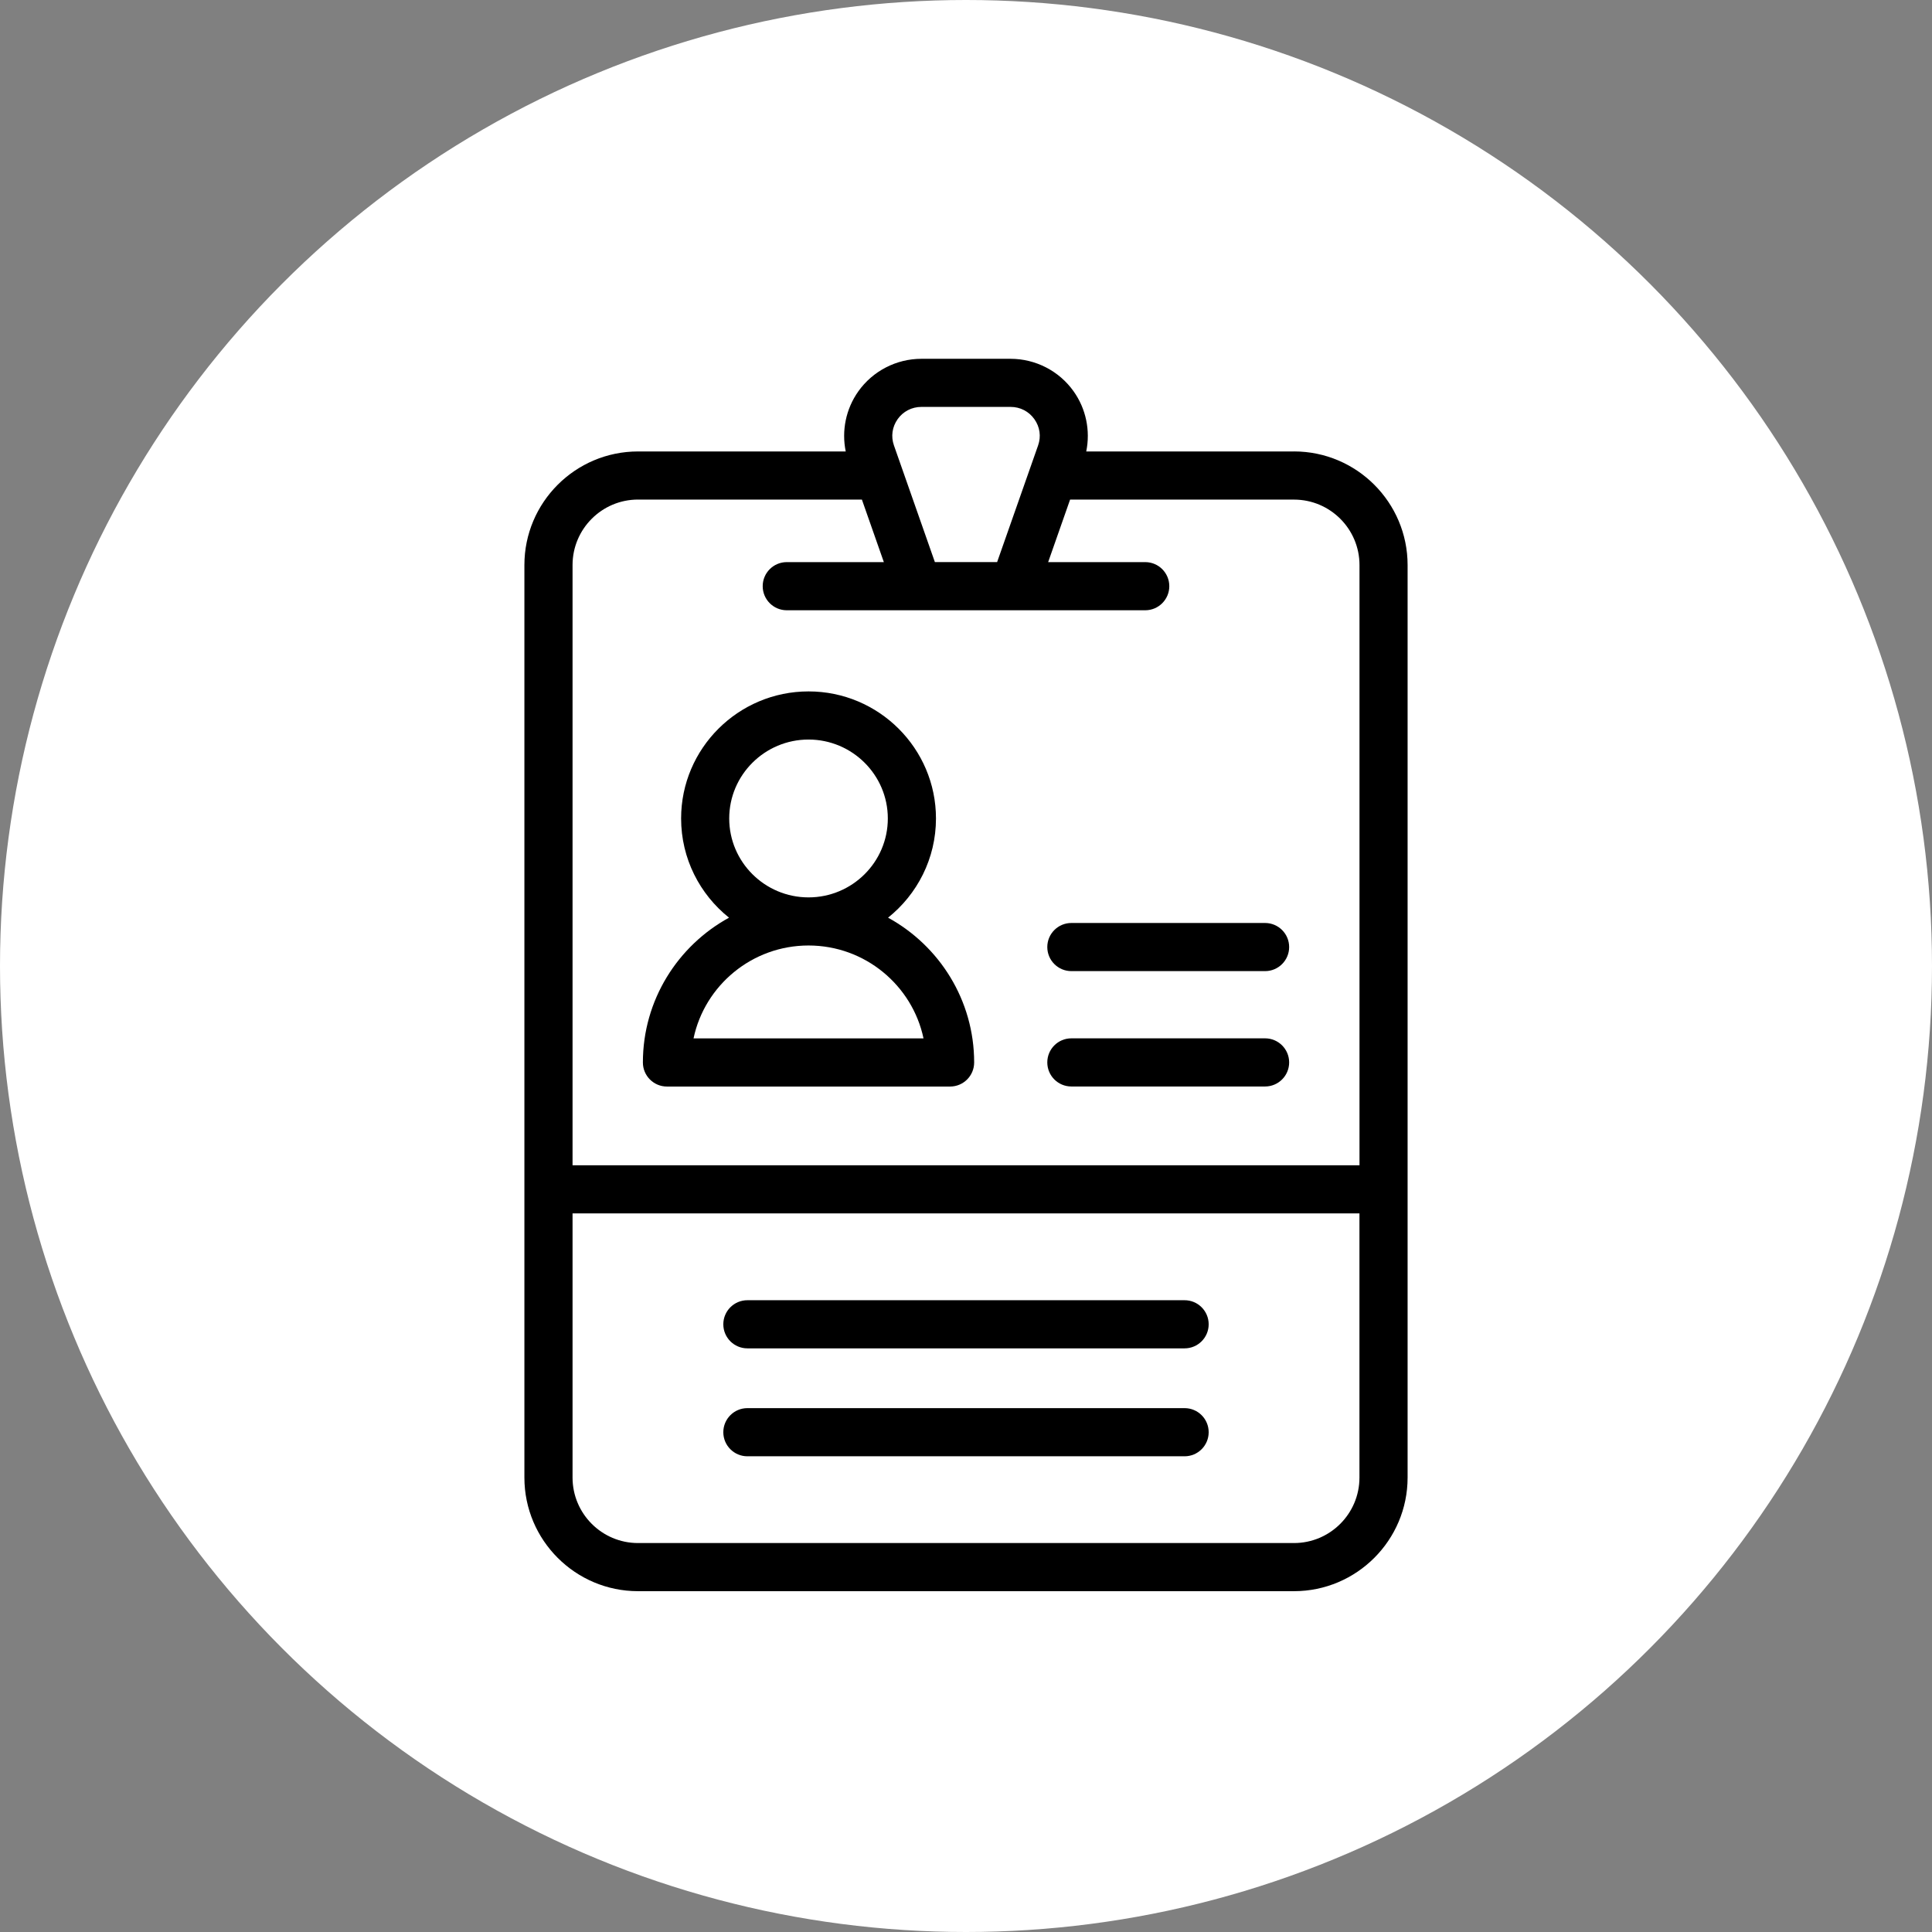
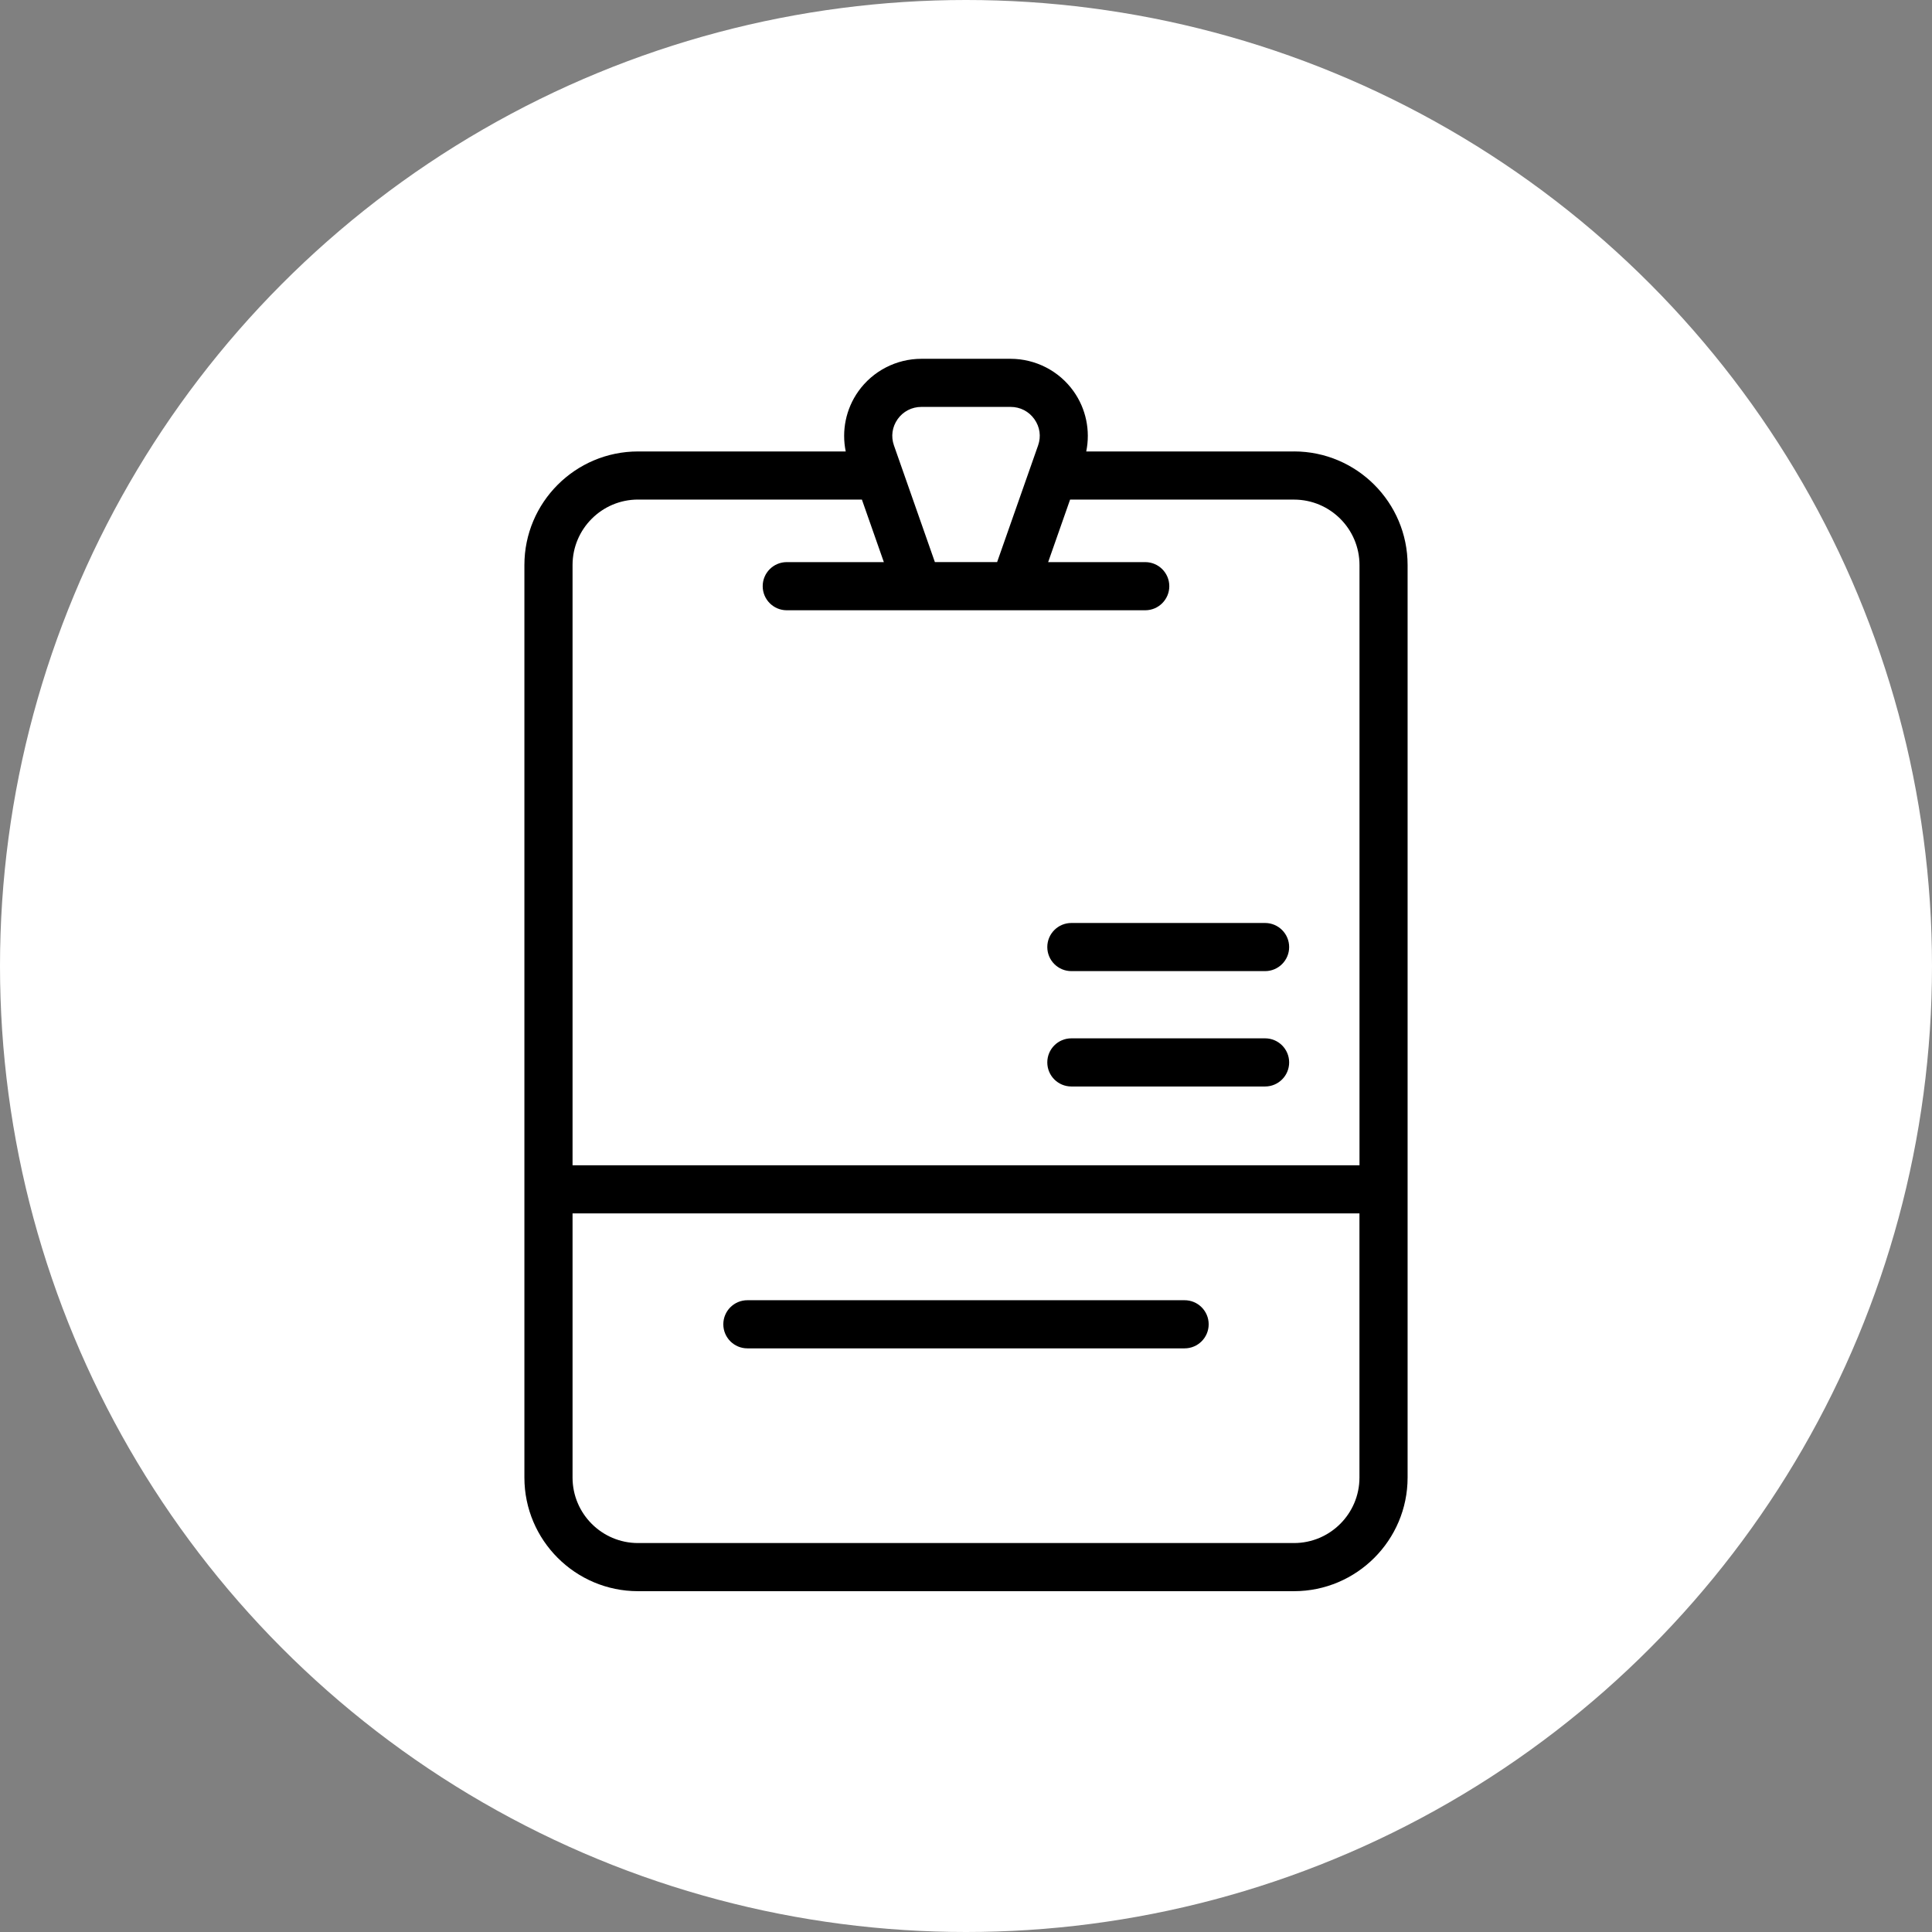
<svg xmlns="http://www.w3.org/2000/svg" width="140" height="140" viewBox="0 0 140 140" fill="none">
  <rect x="0" y="0" width="140" height="140" fill="#808080" stroke="none" />
  <circle cx="70" cy="70" r="70" fill="white" />
  <g clip-path="url(#clip0_816_417)">
    <path d="M93.767 32.714H78.713C79.022 31.212 78.701 29.628 77.801 28.361C76.753 26.881 75.043 26 73.227 26H66.769C64.952 26 63.243 26.884 62.196 28.361C61.296 29.63 60.975 31.212 61.285 32.714H46.233C41.693 32.714 38 36.405 38 40.945V107.07C38 111.61 41.693 115.303 46.233 115.303H93.767C98.307 115.303 102 111.61 102 107.07V40.945C102 36.405 98.307 32.712 93.767 32.712V32.714ZM65.043 30.377C65.445 29.812 66.073 29.486 66.771 29.486H73.229C73.927 29.486 74.555 29.809 74.957 30.377C75.355 30.937 75.453 31.628 75.225 32.275L72.255 40.731H67.745L64.778 32.275C64.55 31.628 64.65 30.935 65.045 30.377H65.043ZM46.233 36.203H62.457L64.047 40.733H57.012C56.05 40.733 55.268 41.514 55.268 42.477C55.268 43.44 56.05 44.222 57.012 44.222H82.988C83.951 44.222 84.732 43.44 84.732 42.477C84.732 41.514 83.951 40.733 82.988 40.733H75.953L77.543 36.203H93.769C96.386 36.203 98.514 38.331 98.514 40.947V84.442H41.489V40.945C41.489 38.328 43.617 36.2 46.233 36.2V36.203ZM93.767 111.815H46.233C43.617 111.815 41.489 109.687 41.489 107.07V87.928H98.511V107.07C98.511 109.687 96.383 111.815 93.767 111.815Z" fill="black" />
-     <path d="M46.586 76.991C46.586 77.954 47.367 78.735 48.33 78.735H68.847C69.81 78.735 70.591 77.954 70.591 76.991C70.591 72.472 68.066 68.532 64.352 66.498C66.466 64.809 67.824 62.214 67.824 59.309C67.824 54.232 63.682 50.102 58.591 50.102C53.5 50.102 49.356 54.232 49.356 59.309C49.356 62.214 50.712 64.809 52.828 66.498C49.112 68.532 46.586 72.475 46.586 76.991ZM52.842 59.309C52.842 56.155 55.421 53.59 58.589 53.59C61.756 53.59 64.335 56.155 64.335 59.309C64.335 62.462 61.759 65.028 58.589 65.028C55.419 65.028 52.842 62.462 52.842 59.309ZM58.589 68.514C62.684 68.514 66.112 71.407 66.922 75.247H50.256C51.065 71.407 54.495 68.514 58.589 68.514Z" fill="black" />
    <path d="M77.635 78.731H91.673C92.635 78.731 93.417 77.949 93.417 76.986C93.417 76.024 92.635 75.242 91.673 75.242H77.635C76.672 75.242 75.891 76.021 75.891 76.986C75.891 77.952 76.672 78.731 77.635 78.731Z" fill="black" />
    <path d="M77.635 70.371H91.673C92.635 70.371 93.417 69.59 93.417 68.627C93.417 67.664 92.635 66.883 91.673 66.883H77.635C76.672 66.883 75.891 67.664 75.891 68.627C75.891 69.59 76.672 70.371 77.635 70.371Z" fill="black" />
    <path d="M85.841 94.219H54.158C53.196 94.219 52.414 95 52.414 95.963C52.414 96.926 53.196 97.707 54.158 97.707H85.841C86.804 97.707 87.585 96.926 87.585 95.963C87.585 95 86.804 94.219 85.841 94.219Z" fill="black" />
-     <path d="M85.841 102.039H54.158C53.196 102.039 52.414 102.82 52.414 103.783C52.414 104.746 53.196 105.528 54.158 105.528H85.841C86.804 105.528 87.585 104.746 87.585 103.783C87.585 102.82 86.804 102.039 85.841 102.039Z" fill="black" />
  </g>
  <defs>
    <clipPath id="clip0_816_417">
      <rect width="64" height="89.306" fill="white" transform="translate(38 26)" />
    </clipPath>
  </defs>
</svg>